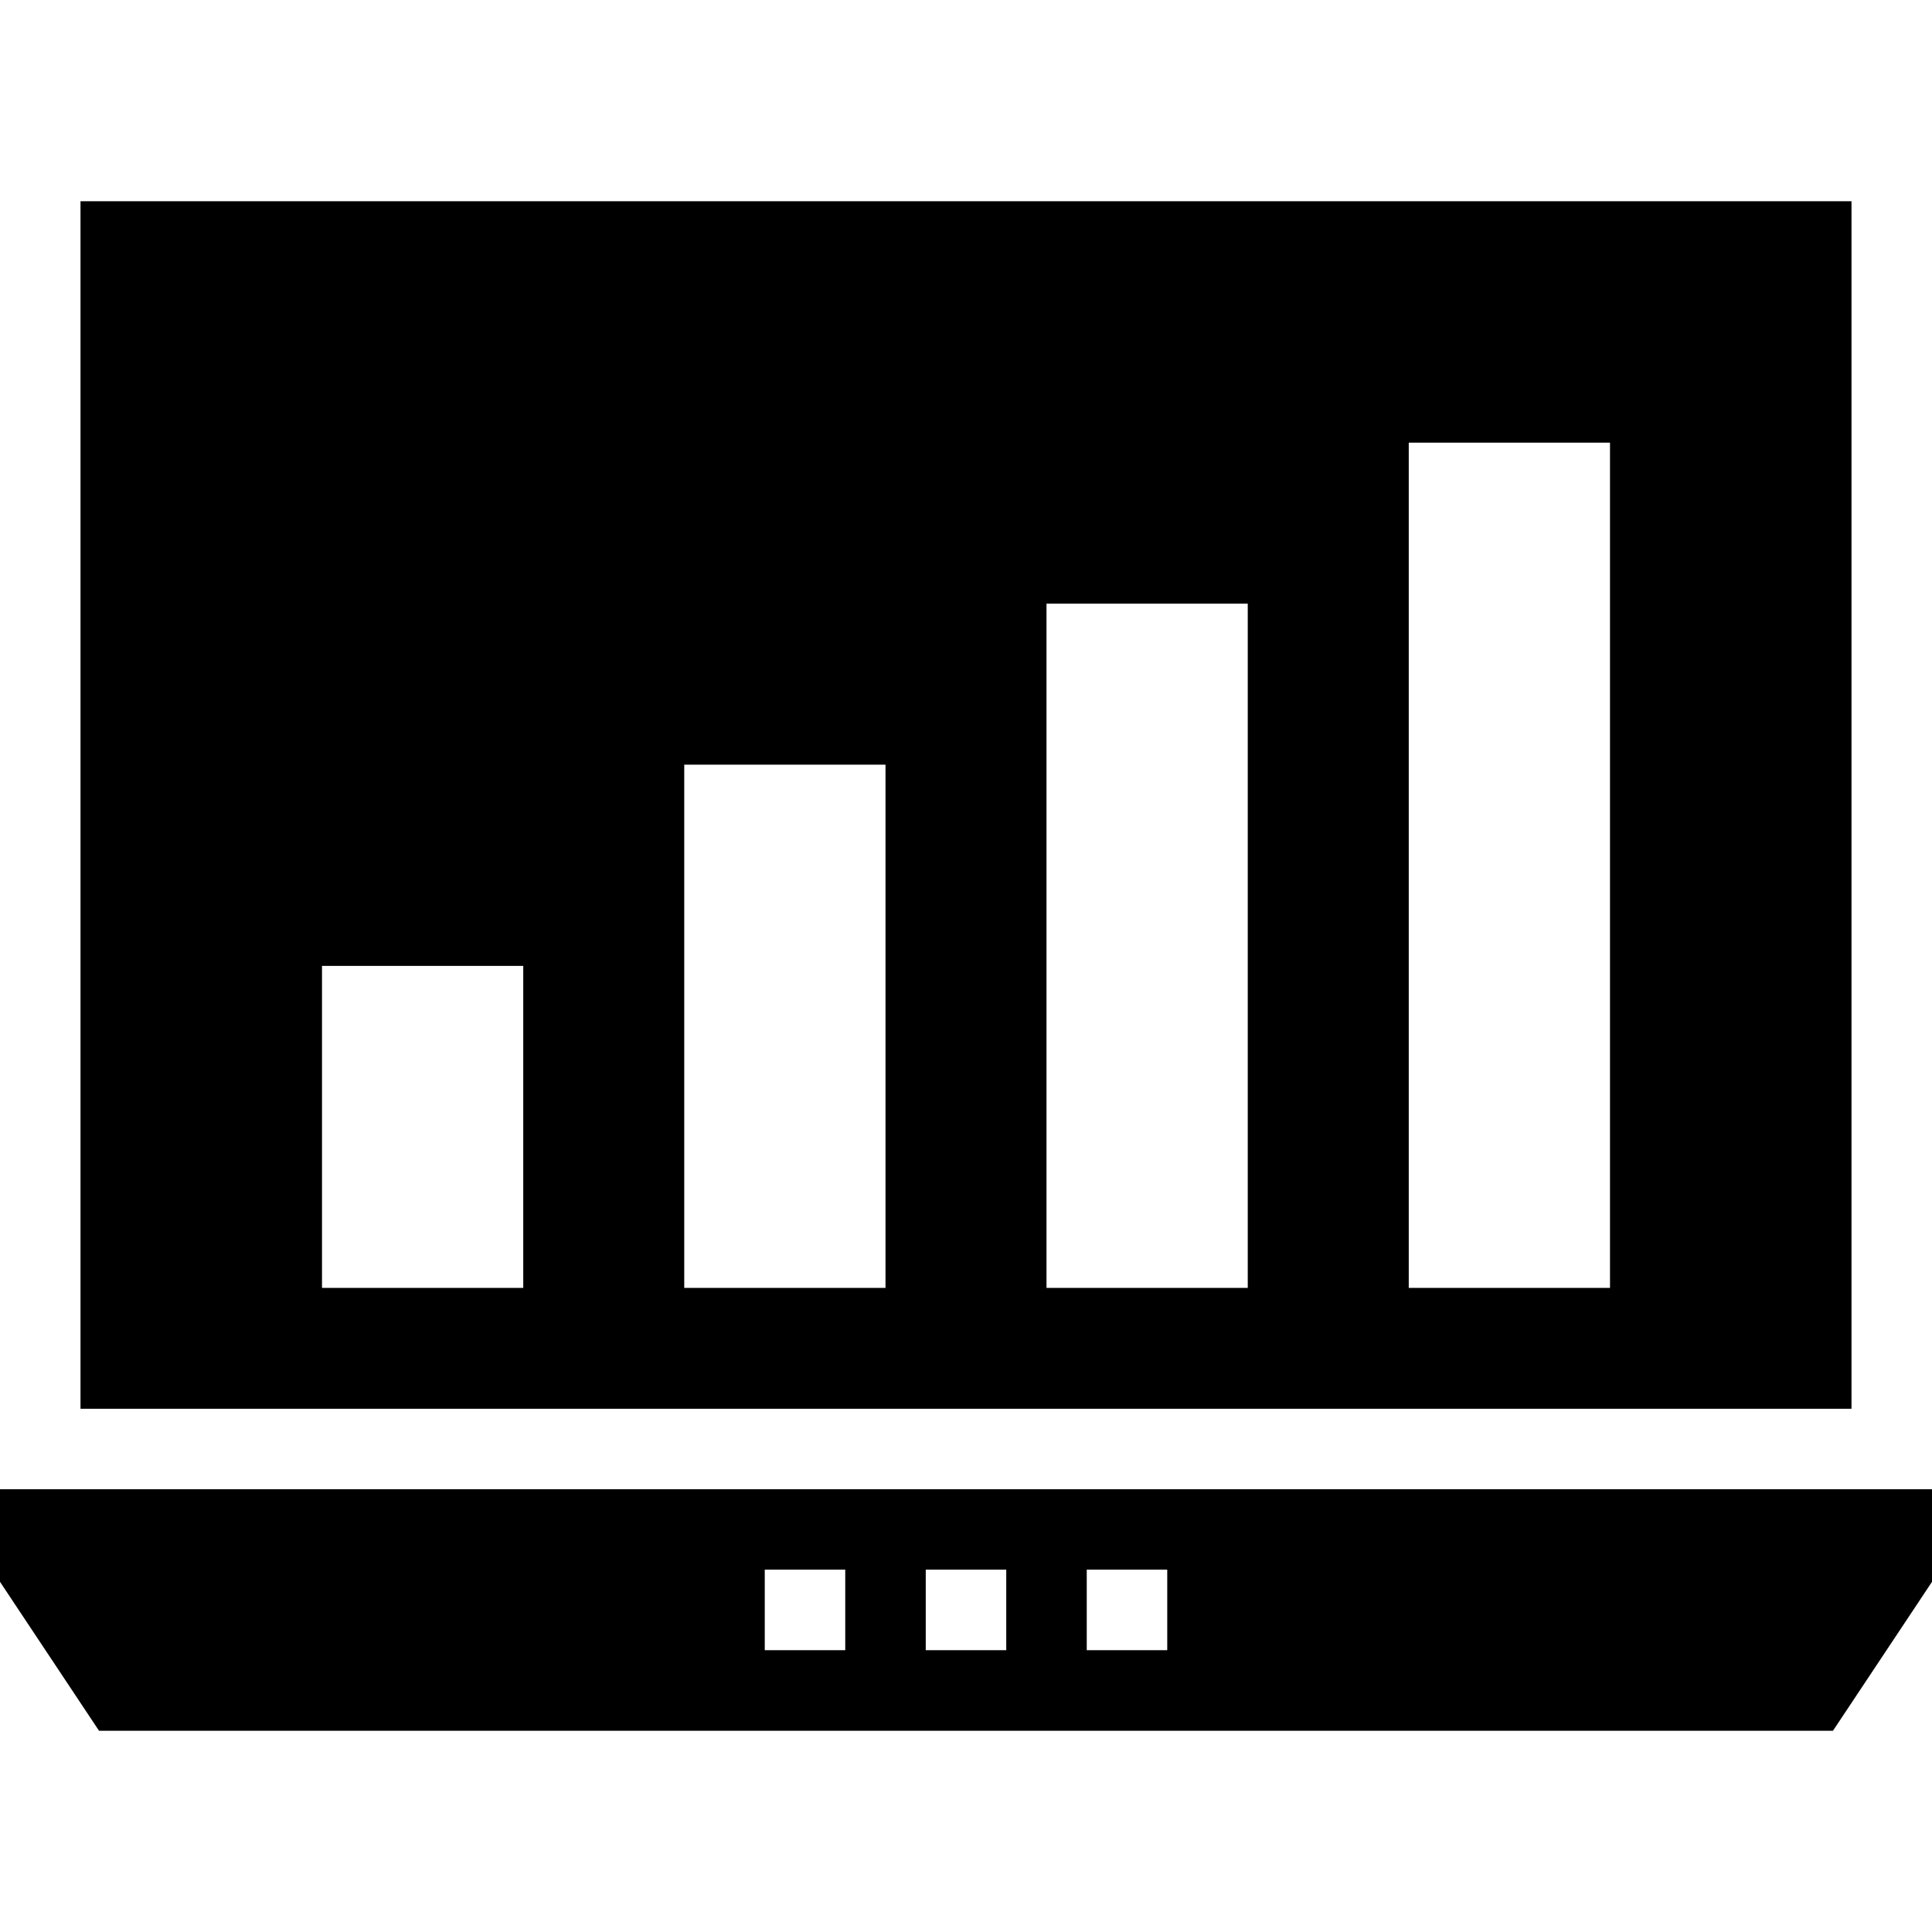
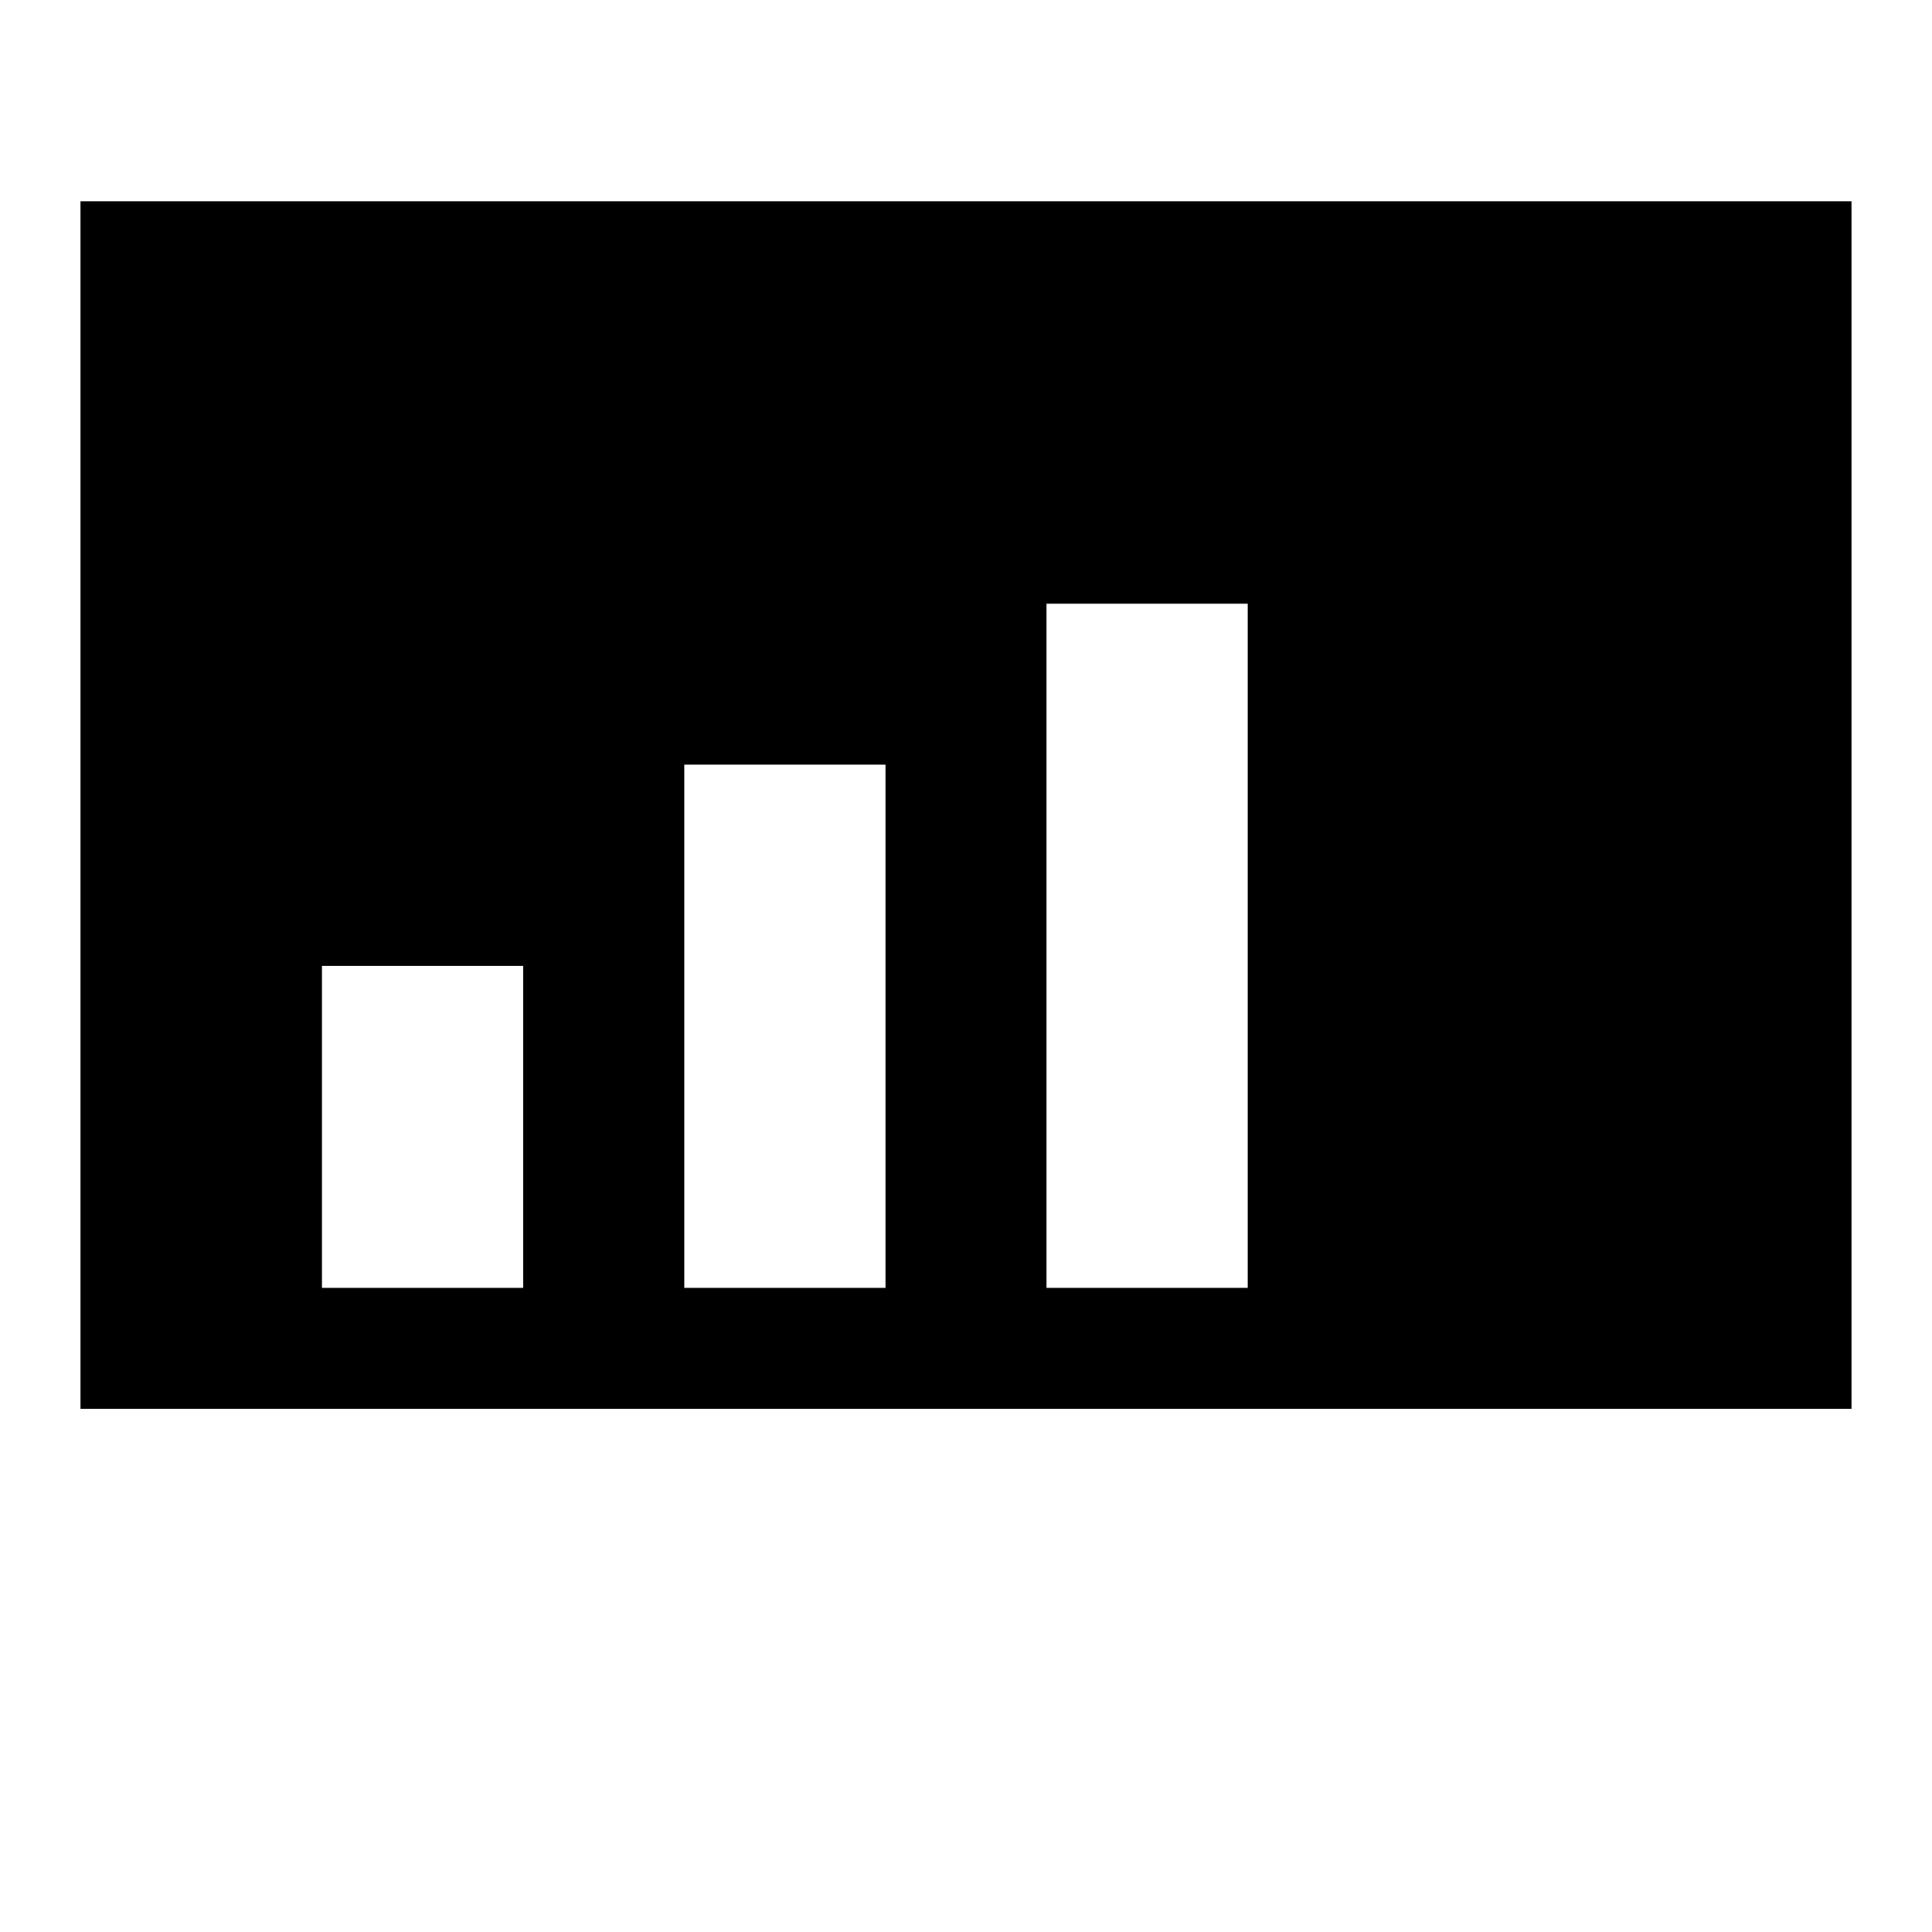
<svg xmlns="http://www.w3.org/2000/svg" fill="#000000" height="800px" width="800px" version="1.1" id="Layer_1" viewBox="0 0 472.615 472.615" xml:space="preserve">
  <g>
    <g>
-       <path d="M0,364.308v22.646l24.221,36.431h424.172l24.222-36.431v-22.646H0z M206.769,403.675h-19.692v-19.692h19.692V403.675z     M246.154,403.675h-19.692v-19.692h19.692V403.675z M285.538,403.675h-19.692v-19.692h19.692V403.675z" />
-     </g>
+       </g>
  </g>
  <g>
    <g>
-       <path d="M19.692,49.231v295.385h433.231V49.231H19.692z M128,315.055H78.769v-78.769H128V315.055z M216.615,315.055h-49.231v-128    h49.231V315.055z M305.231,315.055H256V147.671h49.231V315.055z M393.846,315.055h-49.231V108.286h49.231V315.055z" />
+       <path d="M19.692,49.231v295.385h433.231V49.231H19.692z M128,315.055H78.769v-78.769H128V315.055z M216.615,315.055h-49.231v-128    h49.231V315.055z M305.231,315.055H256V147.671h49.231V315.055z M393.846,315.055h-49.231V108.286V315.055z" />
    </g>
  </g>
</svg>